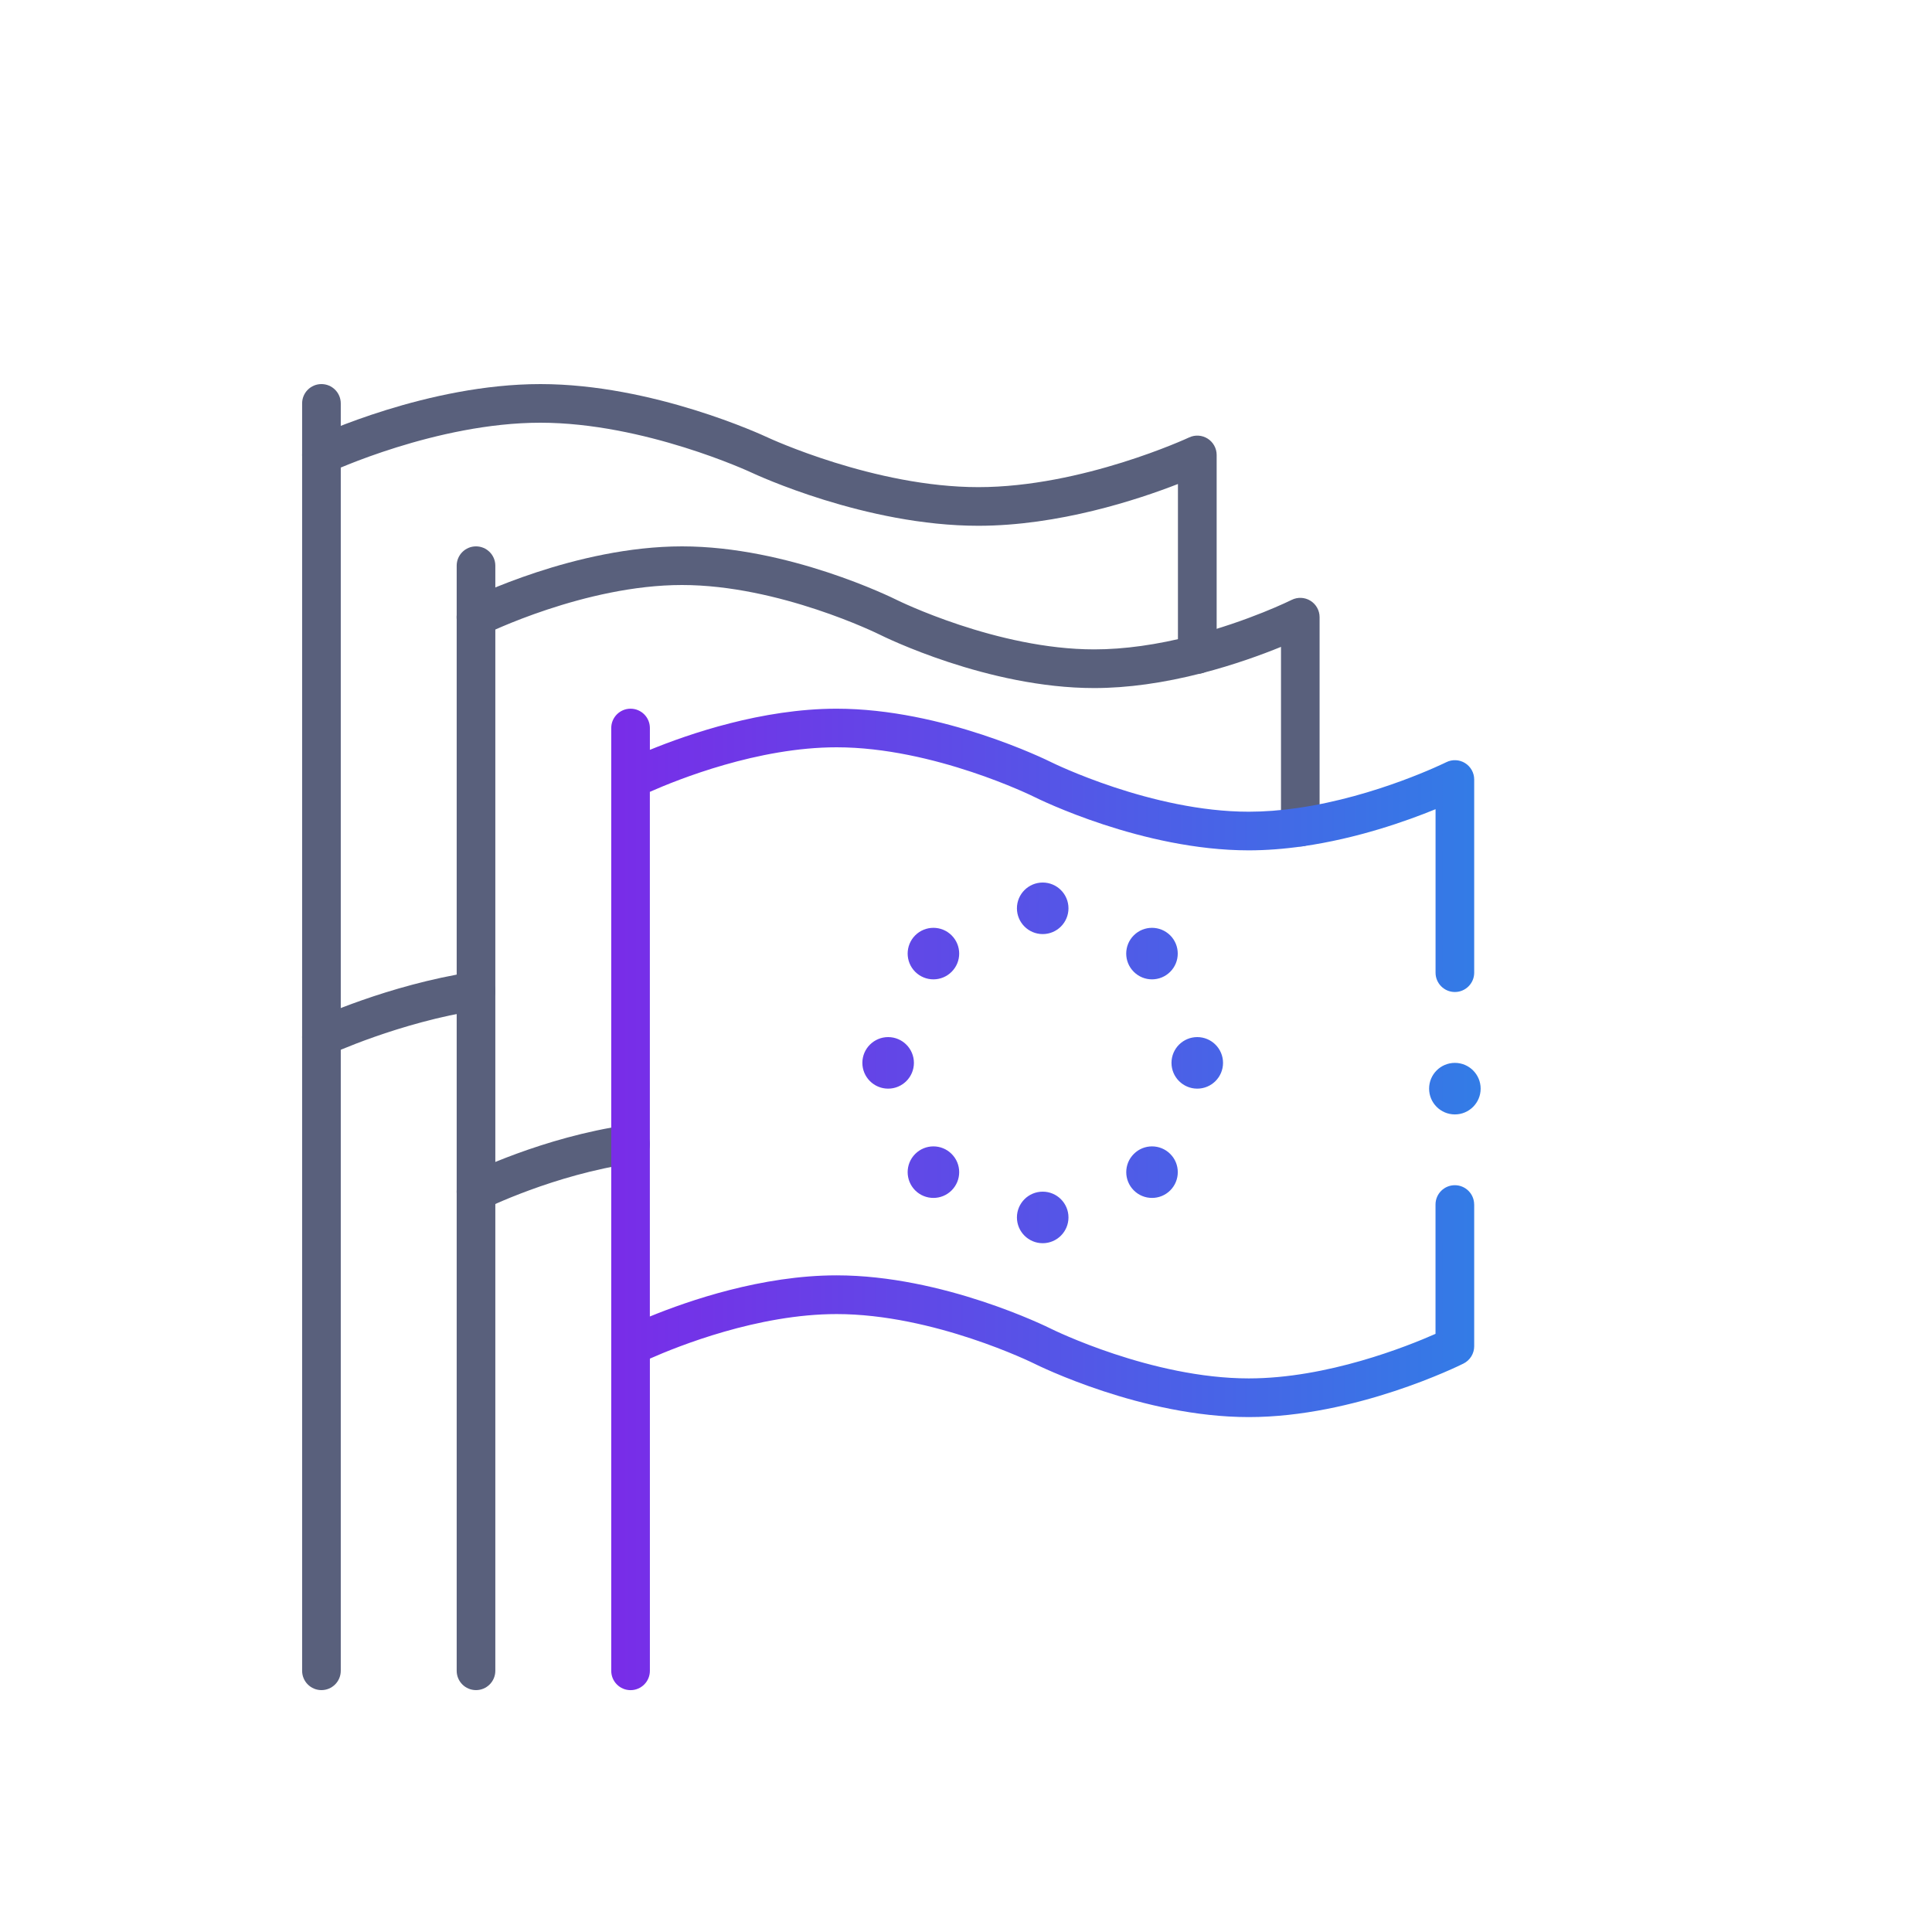
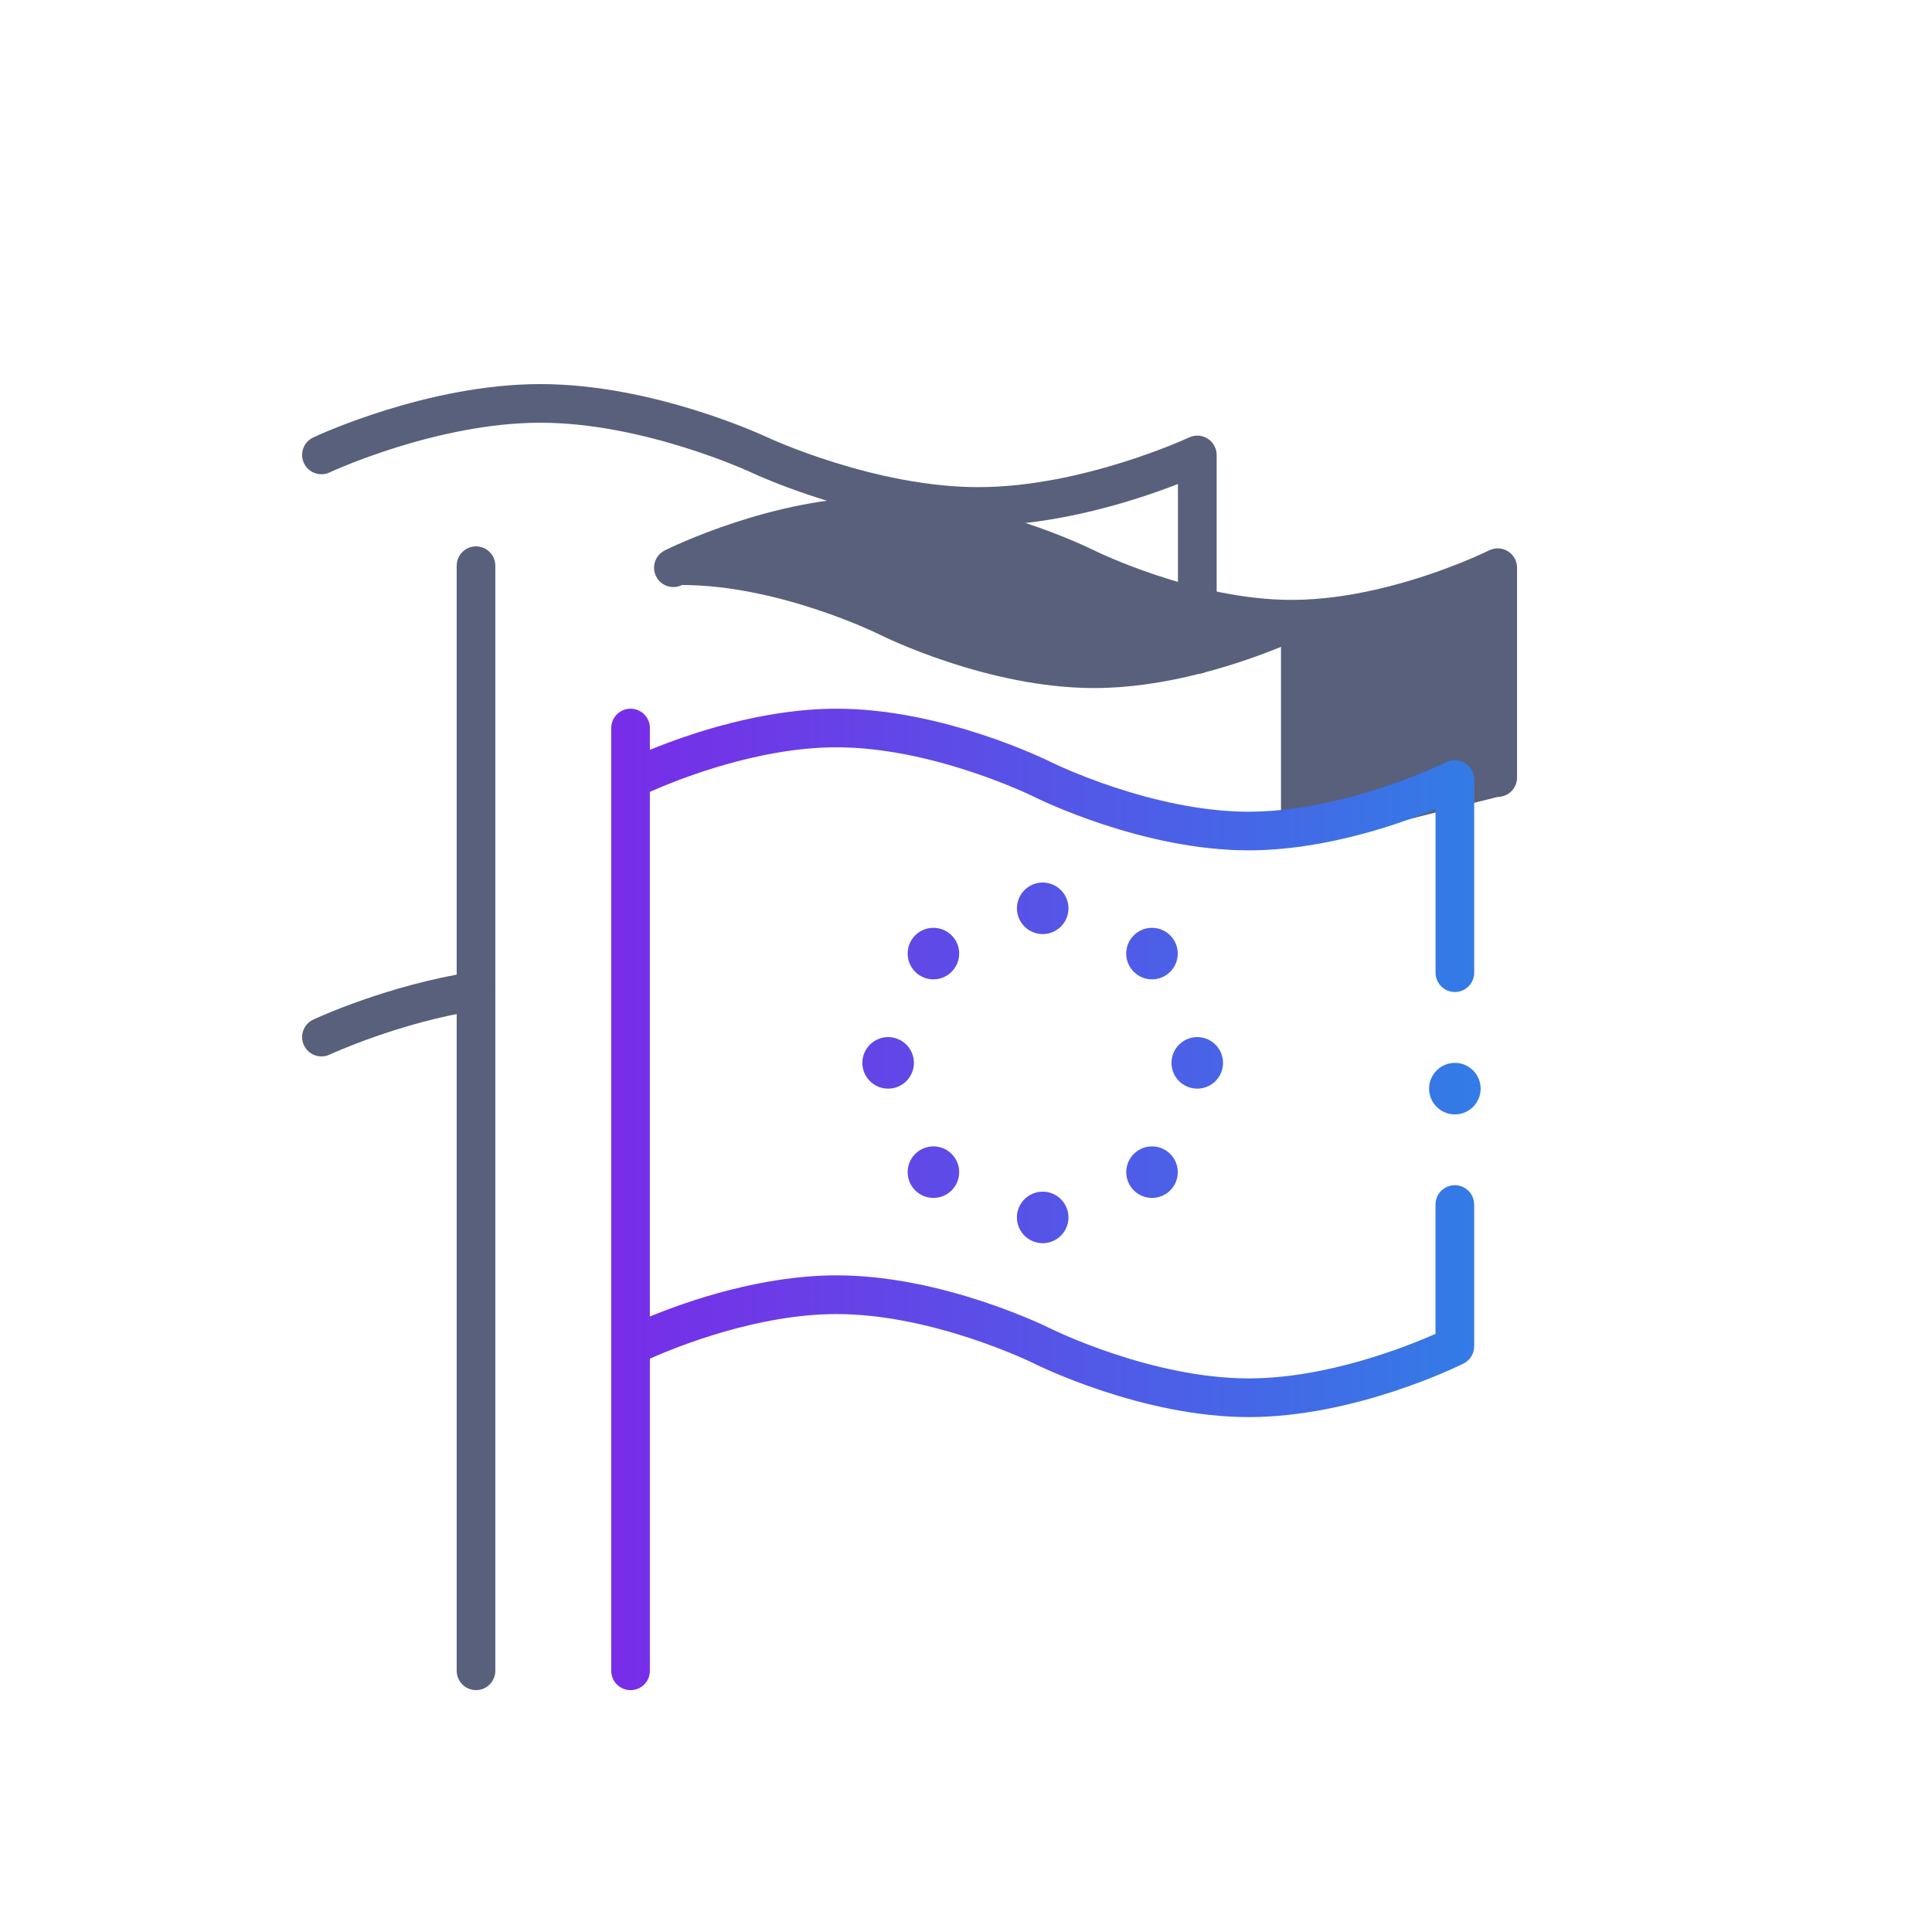
<svg xmlns="http://www.w3.org/2000/svg" id="Layer_1" data-name="Layer 1" viewBox="0 0 500 500">
  <defs>
    <style>
      .cls-1 {
        fill: #59607c;
      }

      .cls-2 {
        fill: url(#linear-gradient);
      }
    </style>
    <linearGradient id="linear-gradient" x1="-370.48" y1="298.84" x2="954.97" y2="298.84" gradientUnits="userSpaceOnUse">
      <stop offset="0" stop-color="#e0007b" />
      <stop offset=".1" stop-color="#a000e9" />
      <stop offset=".36" stop-color="#891ae8" />
      <stop offset=".69" stop-color="#00b5e5" />
      <stop offset="1" stop-color="#a000e9" />
    </linearGradient>
  </defs>
  <g id="g3693">
    <g id="path3695">
-       <path class="cls-1" d="M83.19,437.4c-2.76,0-5-2.24-5-5V104.4c0-2.76,2.24-5,5-5s5,2.24,5,5v328c0,2.76-2.24,5-5,5Z" />
-     </g>
+       </g>
  </g>
  <g id="g3697">
    <g id="path3699">
      <path class="cls-1" d="M123.19,437.4c-2.76,0-5-2.24-5-5V146.4c0-2.76,2.24-5,5-5s5,2.24,5,5v286c0,2.76-2.24,5-5,5Z" />
    </g>
  </g>
  <g id="g3701">
    <g id="path3703">
      <path class="cls-1" d="M309.85,174.36c-2.76,0-5-2.24-5-5v-44.1c-10.45,4.07-30.9,10.81-51.67,10.81-29.12,0-57.6-13.25-58.79-13.81-.27-.13-27.7-12.86-54.54-12.86s-54.27,12.73-54.54,12.86c-2.5,1.17-5.48.1-6.65-2.4-1.17-2.5-.1-5.47,2.4-6.65,1.2-.56,29.68-13.81,58.8-13.81s57.6,13.25,58.8,13.81c.27.13,27.7,12.86,54.54,12.86s54.27-12.73,54.54-12.86c1.55-.73,3.36-.61,4.81.31,1.44.92,2.32,2.51,2.32,4.22v51.63c0,2.76-2.24,5-5,5Z" />
    </g>
  </g>
  <g id="g3705">
    <g id="path3707">
      <path class="cls-1" d="M83.19,273.4c-1.88,0-3.68-1.06-4.53-2.87-1.17-2.5-.1-5.47,2.4-6.65.77-.36,19.1-8.9,41.36-12.38,2.72-.42,5.29,1.44,5.71,4.17.43,2.73-1.44,5.29-4.17,5.71-20.79,3.25-38.47,11.47-38.65,11.55-.69.32-1.41.47-2.12.47Z" />
    </g>
  </g>
  <g id="g3709">
    <g id="path3711">
-       <path class="cls-1" d="M123.19,313.4c-1.83,0-3.6-1.01-4.48-2.76-1.24-2.47-.23-5.47,2.24-6.71.78-.39,19.42-9.62,41.52-12.8,2.74-.4,5.27,1.5,5.66,4.24.39,2.73-1.5,5.27-4.24,5.66-20.51,2.95-38.3,11.76-38.48,11.85-.72.36-1.48.53-2.23.53Z" />
-     </g>
+       </g>
  </g>
  <g id="g3713">
    <g id="path3715">
-       <path class="cls-1" d="M336.52,219.06c-2.76,0-5-2.24-5-5v-46.65c-4.95,2.02-12.1,4.64-20.42,6.79-9.95,2.56-19.34,3.87-27.92,3.87-27.53,0-54.44-13.29-55.57-13.86-.25-.13-25.97-12.81-51.1-12.81s-50.84,12.68-51.1,12.81c-2.47,1.23-5.47.23-6.71-2.24s-.23-5.47,2.24-6.71c1.13-.57,28.04-13.86,55.57-13.86s54.44,13.3,55.57,13.86c.25.13,25.97,12.8,51.1,12.8,7.73,0,16.29-1.19,25.42-3.55,14.56-3.75,25.57-9.2,25.68-9.26,1.55-.77,3.39-.69,4.86.22,1.47.91,2.37,2.52,2.37,4.25v54.33c0,2.76-2.24,5-5,5Z" />
+       <path class="cls-1" d="M336.52,219.06c-2.76,0-5-2.24-5-5v-46.65c-4.95,2.02-12.1,4.64-20.42,6.79-9.95,2.56-19.34,3.87-27.92,3.87-27.53,0-54.44-13.29-55.57-13.86-.25-.13-25.97-12.81-51.1-12.81c-2.47,1.23-5.47.23-6.71-2.24s-.23-5.47,2.24-6.71c1.13-.57,28.04-13.86,55.57-13.86s54.44,13.3,55.57,13.86c.25.13,25.97,12.8,51.1,12.8,7.73,0,16.29-1.19,25.42-3.55,14.56-3.75,25.57-9.2,25.68-9.26,1.55-.77,3.39-.69,4.86.22,1.47.91,2.37,2.52,2.37,4.25v54.33c0,2.76-2.24,5-5,5Z" />
    </g>
  </g>
  <path class="cls-2" d="M381.52,311.74v36.67c0,1.89-1.07,3.62-2.76,4.47-1.13.57-28.04,13.86-55.57,13.86s-54.44-13.3-55.57-13.86c-.25-.13-25.97-12.8-51.1-12.8-20.32,0-41.02,8.29-48.33,11.53v80.8c0,2.76-2.24,5-5,5s-5-2.24-5-5v-244c0-2.76,2.24-5,5-5s5,2.24,5,5v5.65c10.01-4.1,29.01-10.65,48.33-10.65,27.53,0,54.44,13.3,55.57,13.86.25.13,25.97,12.8,51.1,12.8,3.96,0,8.21-.32,12.62-.96,20.44-2.94,38.3-11.76,38.48-11.85,1.55-.77,3.39-.69,4.86.22,1.47.91,2.37,2.52,2.37,4.25v50c0,2.76-2.24,5-5,5s-5-2.24-5-5v-42.31c-7.55,3.09-20.22,7.57-34.29,9.59-4.88.7-9.61,1.06-14.05,1.06-27.53,0-54.44-13.29-55.57-13.86-.25-.13-25.97-12.81-51.1-12.81-20.32,0-41.02,8.29-48.33,11.53v135.78c10.01-4.1,29.01-10.65,48.33-10.65,27.53,0,54.44,13.29,55.57,13.86.25.13,25.97,12.81,51.1,12.81,20.31,0,41.01-8.29,48.33-11.53v-33.47c0-2.76,2.24-5,5-5s5,2.24,5,5ZM293.43,308.07c2.6,2.6,6.82,2.6,9.43,0,2.6-2.61,2.6-6.83,0-9.43-2.61-2.61-6.83-2.61-9.43,0-2.61,2.6-2.61,6.82,0,9.43ZM-180.94,323.31l-9.53,5.5c.44,3.44.66,6.88.66,10.27s-.22,6.83-.66,10.27l9.53,5.5h0c9.21,5.32,12.38,17.14,7.06,26.35l-12.03,20.83c-2.58,4.46-6.74,7.65-11.71,8.99-4.98,1.33-10.18.65-14.64-1.93l-9.52-5.5c-5.49,4.19-11.45,7.64-17.79,10.29v10.97c0,10.64-8.65,19.29-19.29,19.29h-24.05c-10.64,0-19.29-8.65-19.29-19.29v-10.97c-6.34-2.66-12.3-6.1-17.79-10.29l-9.52,5.5c-9.21,5.32-21.03,2.15-26.35-7.06l-12.03-20.83c-2.58-4.46-3.26-9.66-1.93-14.64,1.33-4.98,4.53-9.14,8.99-11.71l9.53-5.5c-.44-3.44-.66-6.88-.66-10.27s.22-6.83.66-10.27l-9.53-5.5c-9.21-5.32-12.38-17.14-7.06-26.35l12.03-20.83c2.58-4.46,6.74-7.66,11.71-8.99,4.98-1.33,10.18-.65,14.64,1.93l9.52,5.5c5.49-4.19,11.45-7.64,17.79-10.29v-10.97c0-10.64,8.65-19.29,19.29-19.29h24.05c10.64,0,19.29,8.65,19.29,19.29v10.97c6.34,2.66,12.3,6.1,17.79,10.29l9.52-5.5c9.21-5.32,21.03-2.15,26.35,7.06l12.03,20.83c2.58,4.46,3.26,9.66,1.93,14.64-1.33,4.98-4.53,9.14-8.99,11.71ZM-182.54,301.95l-12.03-20.83c-2.56-4.44-8.26-5.96-12.69-3.4l-12.47,7.2c-1.82,1.05-4.09.85-5.7-.49-6.26-5.21-13.28-9.27-20.87-12.07-1.96-.72-3.27-2.6-3.27-4.69v-14.38c0-5.12-4.17-9.29-9.29-9.29h-24.05c-5.12,0-9.29,4.17-9.29,9.29v14.38c0,2.09-1.31,3.97-3.27,4.69-7.59,2.8-14.61,6.86-20.87,12.07-1.61,1.34-3.88,1.54-5.7.49l-12.47-7.2c-2.15-1.24-4.65-1.57-7.05-.93-2.4.64-4.4,2.18-5.64,4.33l-12.03,20.83c-2.56,4.44-1.04,10.13,3.4,12.69l12.47,7.2c1.81,1.05,2.78,3.11,2.43,5.17-.69,4.03-1.04,8.09-1.04,12.05s.35,8.02,1.04,12.05c.35,2.06-.62,4.13-2.43,5.17l-12.47,7.2c-2.15,1.24-3.69,3.24-4.33,5.64-.64,2.4-.31,4.9.93,7.05l12.03,20.83c2.56,4.44,8.25,5.96,12.69,3.4l12.47-7.2c.78-.45,1.64-.67,2.5-.67,1.14,0,2.28.39,3.2,1.16,6.26,5.21,13.28,9.27,20.87,12.07,1.96.72,3.27,2.6,3.27,4.69v14.38c0,5.12,4.17,9.29,9.29,9.29h24.05c5.12,0,9.29-4.17,9.29-9.29v-14.38c0-2.09,1.31-3.97,3.27-4.69,7.59-2.8,14.61-6.86,20.87-12.07,1.61-1.34,3.88-1.54,5.7-.49l12.47,7.2c2.15,1.24,4.65,1.57,7.05.93,2.4-.64,4.4-2.18,5.64-4.33l12.03-20.83c2.56-4.44,1.04-10.13-3.4-12.69l-12.47-7.2c-1.81-1.05-2.78-3.11-2.43-5.17.69-4.03,1.04-8.09,1.04-12.05s-.35-8.02-1.04-12.05c-.35-2.06.62-4.13,2.43-5.17l12.47-7.2c4.44-2.56,5.96-8.25,3.4-12.69ZM-262.3,377.36c-2.76,0-5-2.24-5-5v-9.14h-7.17v9.14c0,2.76-2.24,5-5,5s-5-2.24-5-5v-9.15c-5.78-.08-10.47-4.77-10.55-10.55h-9.15c-2.76,0-5-2.24-5-5s2.24-5,5-5h9.14v-7.17h-9.14c-2.76,0-5-2.24-5-5s2.24-5,5-5h9.15c.08-5.78,4.77-10.47,10.55-10.55v-9.15c0-2.76,2.24-5,5-5s5,2.24,5,5v9.14h7.17v-9.14c0-2.76,2.24-5,5-5s5,2.24,5,5v9.15c5.78.08,10.47,4.77,10.55,10.55h9.15c2.76,0,5,2.24,5,5s-2.24,5-5,5h-9.14v7.17h9.14c2.76,0,5,2.24,5,5s-2.24,5-5,5h-9.15c-.08,5.78-4.77,10.47-10.55,10.55v9.15c0,2.76-2.24,5-5,5ZM-284.31,353.22h26.86c.4,0,.72-.32.72-.72v-26.85c0-.4-.32-.72-.72-.72h-4.83s0,0,0,0,0,0,0,0h-17.15s0,0,0,0,0,0,0,0h-4.83c-.4,0-.72.32-.72.72v26.85c0,.4.32.72.72.72ZM-270.88,277.18c-34.13,0-61.89,27.77-61.89,61.89,0,29.01,20.56,54.46,48.89,60.52,2.7.58,5.36-1.14,5.94-3.84.58-2.7-1.14-5.36-3.84-5.94-23.75-5.08-40.98-26.42-40.98-50.74,0-28.61,23.28-51.89,51.89-51.89s51.89,23.28,51.89,51.89c0,24.59-17.46,45.97-41.51,50.85-2.71.55-4.46,3.19-3.91,5.89.48,2.37,2.57,4.01,4.9,4.01.33,0,.66-.03,1-.1,28.7-5.82,49.52-31.33,49.52-60.66,0-34.13-27.76-61.89-61.89-61.89ZM302.85,251.5c2.6-2.6,2.6-6.82,0-9.43-2.61-2.6-6.83-2.6-9.43,0-2.61,2.61-2.61,6.83,0,9.43,2.6,2.61,6.82,2.61,9.43,0ZM229.85,268.4c-3.68,0-6.67,2.99-6.67,6.67s2.99,6.67,6.67,6.67,6.67-2.99,6.67-6.67-2.99-6.67-6.67-6.67ZM309.85,281.74c3.68,0,6.67-2.99,6.67-6.67s-2.99-6.67-6.67-6.67-6.67,2.99-6.67,6.67,2.99,6.67,6.67,6.67ZM376.52,275.07c-3.68,0-6.67,2.99-6.67,6.67s2.99,6.67,6.67,6.67,6.67-2.99,6.67-6.67-2.99-6.67-6.67-6.67ZM954.96,261.24c-.14,16.88-13.92,30.57-30.83,30.57s-30.69-13.69-30.83-30.57c0,0,0-.02,0-.03,0-.08,0-.16,0-.24,0-.11.03-.22.03-.33.01-.18.02-.36.05-.54.03-.18.08-.35.13-.52.03-.11.04-.22.08-.32l23.55-64.75h-22.12c-.26.04-.53.08-.8.08h-16.25v113.42h17.11c15.45,0,28.01,12.57,28.01,28.01,0,2.76-2.24,5-5,5h-13.15c-2.76,0-5-2.24-5-5s2.24-5,5-5h7.45c-2.17-7.51-9.11-13.01-17.3-13.01h-63.85c-8.2,0-15.13,5.51-17.3,13.01h63.84c2.76,0,5,2.24,5,5s-2.24,5-5,5h-69.55c-2.76,0-5-2.24-5-5,0-15.45,12.57-28.01,28.01-28.01h17.11v-113.42h-16.25c-.28,0-.54-.04-.8-.08h-22.12l23.55,64.75c.04.11.05.22.08.32.05.17.1.34.13.52.03.18.04.36.05.54,0,.11.03.21.03.33,0,.08,0,.16,0,.24,0,0,0,.02,0,.03-.14,16.88-13.92,30.57-30.83,30.57s-30.69-13.69-30.83-30.57c0,0,0-.02,0-.03,0-.08,0-.16,0-.24,0-.11.03-.22.03-.33.01-.18.02-.36.05-.54.03-.18.08-.35.13-.52.03-.11.04-.22.08-.32l25.84-71.04c.19-.53.47-1.01.82-1.43.89-1.37,2.43-2.28,4.19-2.28h24.97c2.48-17.49,17.54-30.99,35.7-30.99s33.23,13.5,35.71,30.99h24.97c1.76,0,3.3.91,4.19,2.28.34.42.62.9.82,1.43l25.84,71.04c.04.11.05.22.08.32.05.17.1.34.13.52.03.18.04.36.05.54,0,.11.03.21.03.33,0,.08,0,.16,0,.24,0,0,0,.02,0,.03ZM858.34,194.68v113.29h9.63v-113.29h-9.63ZM924.13,204.57l-18.7,51.41h37.39l-18.7-51.41ZM837.59,184.52h51.14c-2.37-11.95-12.93-20.99-25.57-20.99s-23.2,9.04-25.57,20.99ZM783.48,255.98h37.39l-18.7-51.41-18.7,51.41ZM822.41,265.98h-40.46c2.25,9.08,10.46,15.84,20.23,15.84s17.99-6.75,20.23-15.84ZM944.36,265.98h-40.46c2.25,9.08,10.46,15.84,20.23,15.84s17.99-6.75,20.23-15.84ZM246.28,242.07c-2.6-2.6-6.82-2.6-9.43,0-2.6,2.61-2.6,6.83,0,9.43,2.61,2.61,6.83,2.61,9.43,0,2.61-2.6,2.61-6.82,0-9.43ZM269.85,228.4c-3.68,0-6.67,2.99-6.67,6.67s2.99,6.67,6.67,6.67,6.67-2.99,6.67-6.67-2.99-6.67-6.67-6.67ZM246.28,308.07c2.61-2.61,2.61-6.83,0-9.43-2.6-2.61-6.82-2.61-9.43,0-2.6,2.6-2.6,6.82,0,9.43,2.61,2.6,6.83,2.6,9.43,0ZM269.85,308.4c-3.68,0-6.67,2.99-6.67,6.67s2.99,6.67,6.67,6.67,6.67-2.99,6.67-6.67-2.99-6.67-6.67-6.67Z" />
</svg>